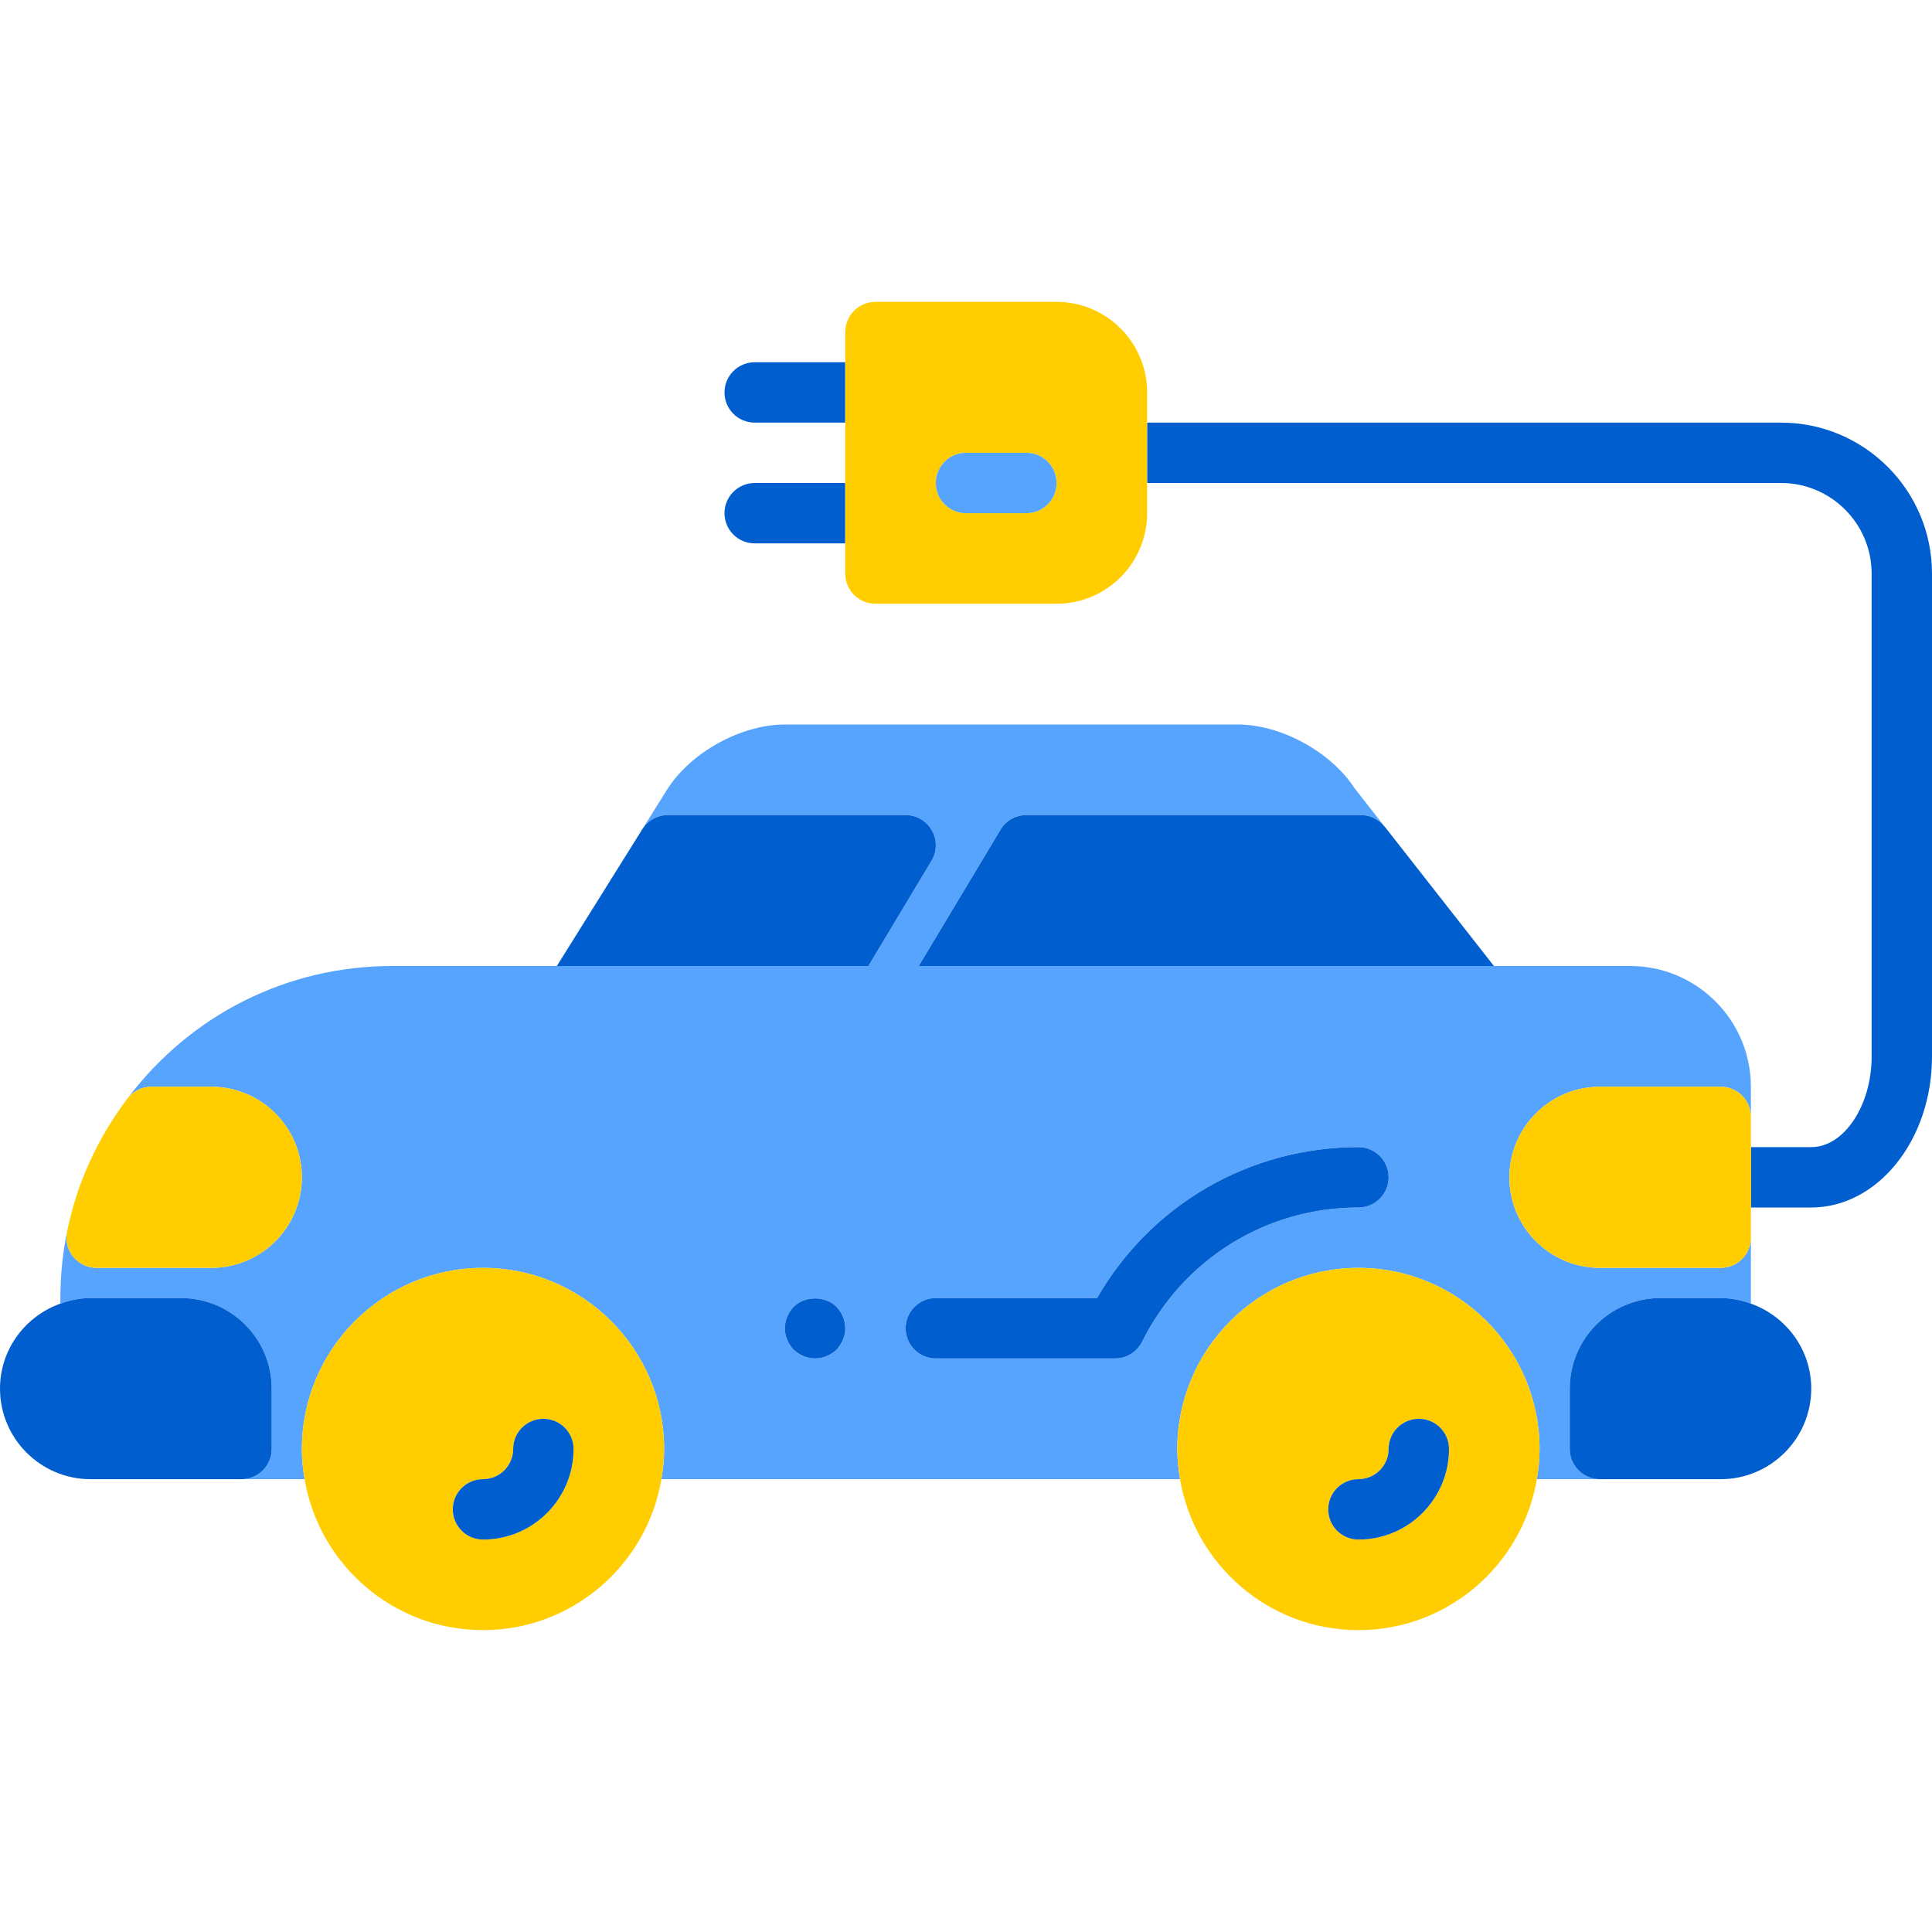
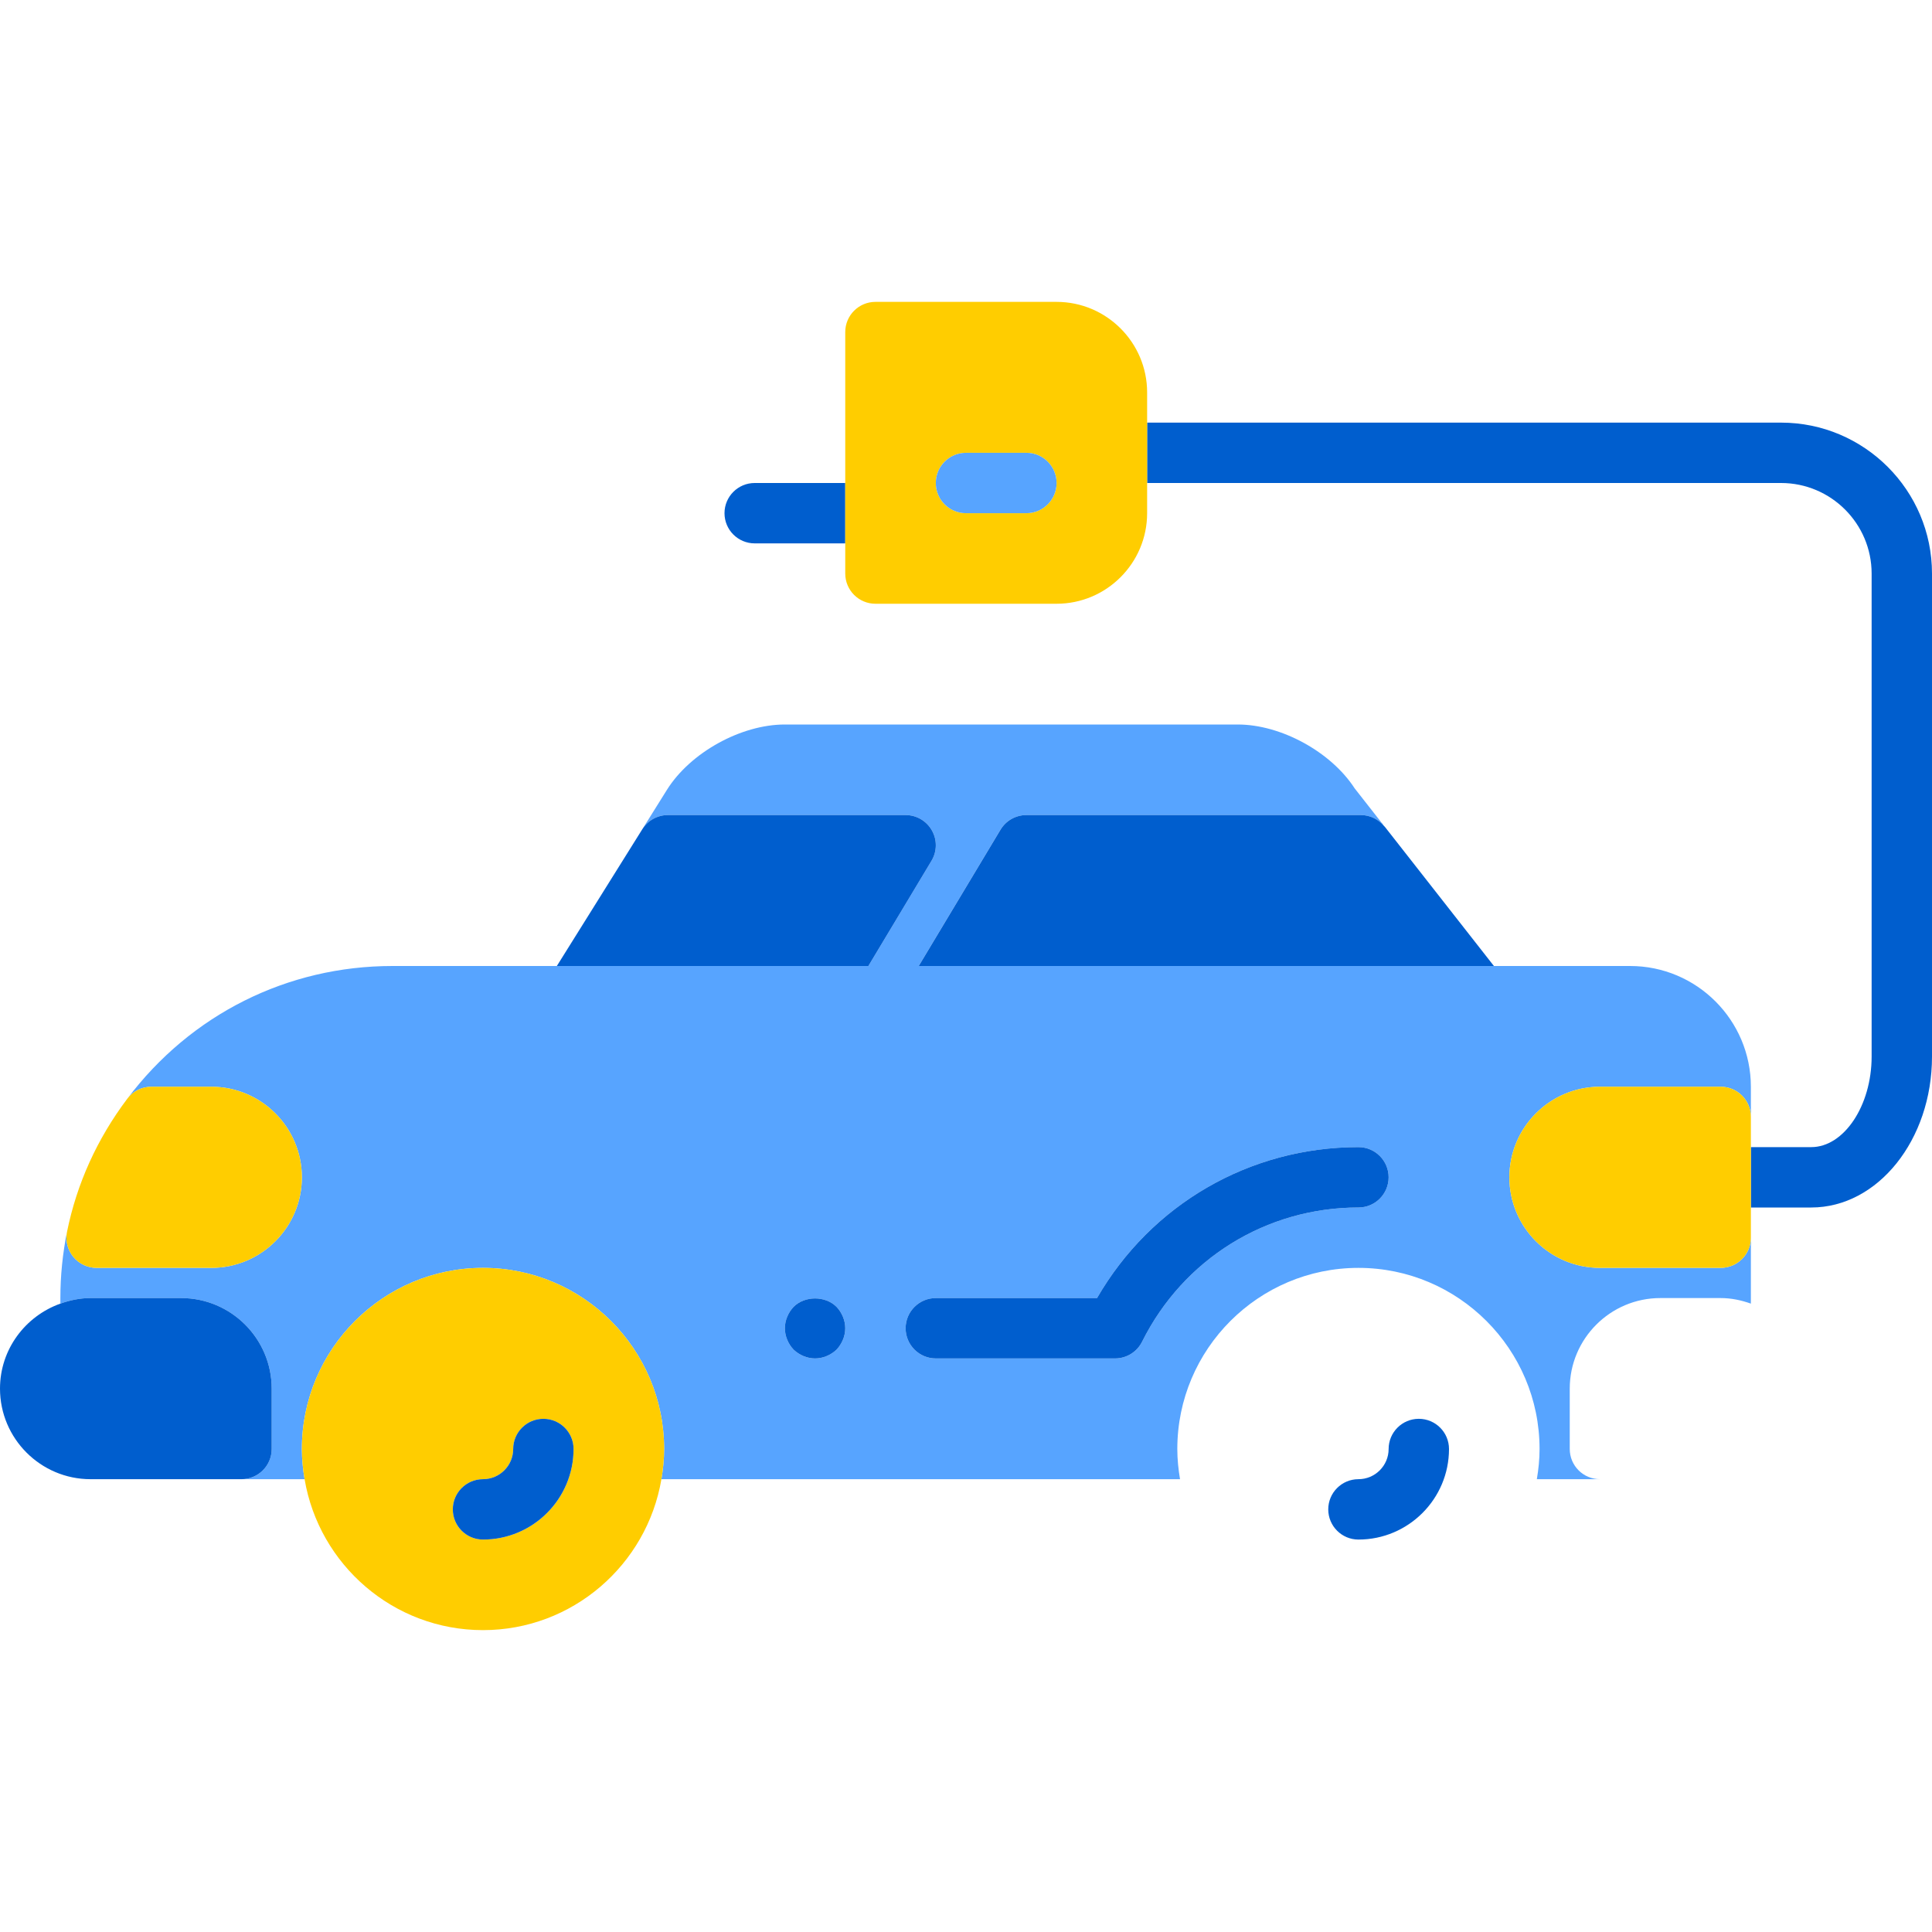
<svg xmlns="http://www.w3.org/2000/svg" id="Layer_1" enable-background="new 0 0 64 64" height="512" viewBox="0 0 64 64" width="512">
  <path d="m59 14h-21v2h21c1.654 0 3 1.346 3 3v16c0 1.626-.916 3-2 3h-2v2h2c2.206 0 4-2.243 4-5v-16c0-2.757-2.243-5-5-5z" fill="#005ece" />
  <path d="m57 42h-4c-1.654 0-3-1.346-3-3s1.346-3 3-3h4c.552 0 1 .448 1 1v-1c0-2.206-1.794-4-4-4h-4.513-16.721-2.333l2.709-4.515c.181-.301.507-.485.858-.485h11.082c.301 0 .583.139.772.371-.031-.037-.05-.084-.087-.117l-.891-1.137c-.784-1.21-2.439-2.117-3.876-2.117h-15c-1.456 0-3.136.931-3.908 2.166l-.815 1.304c.183-.292.503-.47.848-.47h7.875c.36 0 .693.194.87.507.178.314.173.698-.013 1.007l-2.091 3.486h-2.333-7.988-5.445c-3.479 0-6.682 1.603-8.785 4.399.189-.252.485-.399.799-.399h1.986c1.654 0 3 1.346 3 3s-1.346 3-3 3h-3.799c-.3 0-.585-.135-.774-.367-.19-.232-.265-.537-.206-.831-.147.722-.221 1.462-.221 2.198v.184c.315-.112.648-.184 1-.184h3c1.654 0 3 1.346 3 3v2c0 .552-.448 1-1 1h2.09c-.055-.326-.09-.659-.09-1 0-3.309 2.691-6 6-6s6 2.691 6 6c0 .341-.035.674-.09 1h17.18c-.055-.326-.09-.659-.09-1 0-3.309 2.691-6 6-6s6 2.691 6 6c0 .341-.035.674-.09 1h2.09c-.552 0-1-.448-1-1v-2c0-1.654 1.346-3 3-3h2c.352 0 .685.072 1 .184v-2.184c0 .552-.448 1-1 1zm-29.29 2.71c-.19.18-.45.29-.71.29s-.52-.11-.71-.29c-.18-.19-.29-.45-.29-.71s.11-.52.29-.71c.37-.37 1.05-.37 1.42 0 .18.19.29.45.29.71s-.11.52-.29.71zm17.29-4.71c-3.054 0-5.8 1.704-7.167 4.446-.168.34-.515.554-.895.554h-5.938c-.552 0-1-.448-1-1s.448-1 1-1h5.341c1.789-3.1 5.052-5 8.659-5 .552 0 1 .448 1 1s-.448 1-1 1z" fill="#57a4ff" />
  <path d="m58 37c0-.552-.448-1-1-1h-4c-1.654 0-3 1.346-3 3s1.346 3 3 3h4c.552 0 1-.448 1-1v-1-2z" fill="#ffcd00" />
  <path d="m16 42c-3.309 0-6 2.691-6 6 0 .341.035.674.09 1 .479 2.833 2.942 5 5.91 5 2.967 0 5.431-2.167 5.91-5 .055-.326.09-.659.09-1 0-3.309-2.691-6-6-6zm0 9c-.552 0-1-.448-1-1s.448-1 1-1c.551 0 1-.449 1-1 0-.552.448-1 1-1s1 .448 1 1c0 1.654-1.346 3-3 3z" fill="#ffcd00" />
-   <path d="m45 42c-3.309 0-6 2.691-6 6 0 .341.035.674.09 1 .479 2.833 2.942 5 5.91 5 2.967 0 5.431-2.167 5.91-5 .055-.326.09-.659.09-1 0-3.309-2.691-6-6-6zm0 9c-.552 0-1-.448-1-1s.448-1 1-1c.551 0 1-.449 1-1 0-.552.448-1 1-1s1 .448 1 1c0 1.654-1.346 3-3 3z" fill="#ffcd00" />
  <path d="m3.201 42h3.799c1.654 0 3-1.346 3-3s-1.346-3-3-3h-1.986c-.314 0-.61.147-.799.399-.999 1.328-1.67 2.809-1.994 4.402-.059.294.016.599.206.832.189.232.473.367.774.367z" fill="#ffcd00" />
  <g fill="#005ece">
-     <path d="m55 43c-1.654 0-3 1.346-3 3v2c0 .552.448 1 1 1h4c1.654 0 3-1.346 3-3 0-1.302-.838-2.401-2-2.816-.315-.112-.648-.184-1-.184z" />
    <path d="m9 48v-2c0-1.654-1.346-3-3-3h-3c-.352 0-.685.072-1 .184-1.162.415-2 1.514-2 2.816 0 1.654 1.346 3 3 3h5c.552 0 1-.448 1-1z" />
    <path d="m18 47c-.552 0-1 .448-1 1 0 .551-.449 1-1 1-.552 0-1 .448-1 1s.448 1 1 1c1.654 0 3-1.346 3-3 0-.552-.448-1-1-1z" />
    <path d="m47 47c-.552 0-1 .448-1 1 0 .551-.449 1-1 1-.552 0-1 .448-1 1s.448 1 1 1c1.654 0 3-1.346 3-3 0-.552-.448-1-1-1z" />
    <path d="m45 38c-3.607 0-6.87 1.9-8.659 5h-5.341c-.552 0-1 .448-1 1s.448 1 1 1h5.938c.379 0 .726-.214.895-.554 1.367-2.742 4.113-4.446 7.167-4.446.552 0 1-.448 1-1s-.448-1-1-1z" />
    <path d="m26.29 43.29c-.18.19-.29.45-.29.71s.11.52.29.71c.19.18.45.29.71.29s.52-.11.71-.29c.18-.19.29-.45.29-.71s-.11-.52-.29-.71c-.37-.37-1.05-.37-1.42 0z" />
-     <path d="m25 12c-.552 0-1 .448-1 1s.448 1 1 1h3v-2z" />
    <path d="m25 16c-.552 0-1 .448-1 1s.448 1 1 1h3v-2z" />
  </g>
  <path d="m38 13c0-1.654-1.346-3-3-3h-6c-.552 0-1 .448-1 1v1 2 2 2 1c0 .552.448 1 1 1h6c1.654 0 3-1.346 3-3v-1-2zm-4 4h-2c-.552 0-1-.448-1-1s.448-1 1-1h2c.552 0 1 .448 1 1s-.448 1-1 1z" fill="#ffcd00" />
  <path d="m34 15h-2c-.552 0-1 .448-1 1s.448 1 1 1h2c.552 0 1-.448 1-1s-.448-1-1-1z" fill="#57a4ff" />
  <path d="m34 27c-.351 0-.677.184-.857.485l-2.709 4.515h2.333 16.721l-3.618-4.617c-.004-.005-.011-.007-.015-.012-.19-.232-.472-.371-.773-.371z" fill="#005ece" />
  <path d="m28.766 32 2.091-3.485c.186-.309.191-.694.013-1.007-.177-.314-.51-.508-.87-.508h-7.875c-.345 0-.665.178-.848.47l-2.831 4.53h7.988z" fill="#005ece" />
</svg>